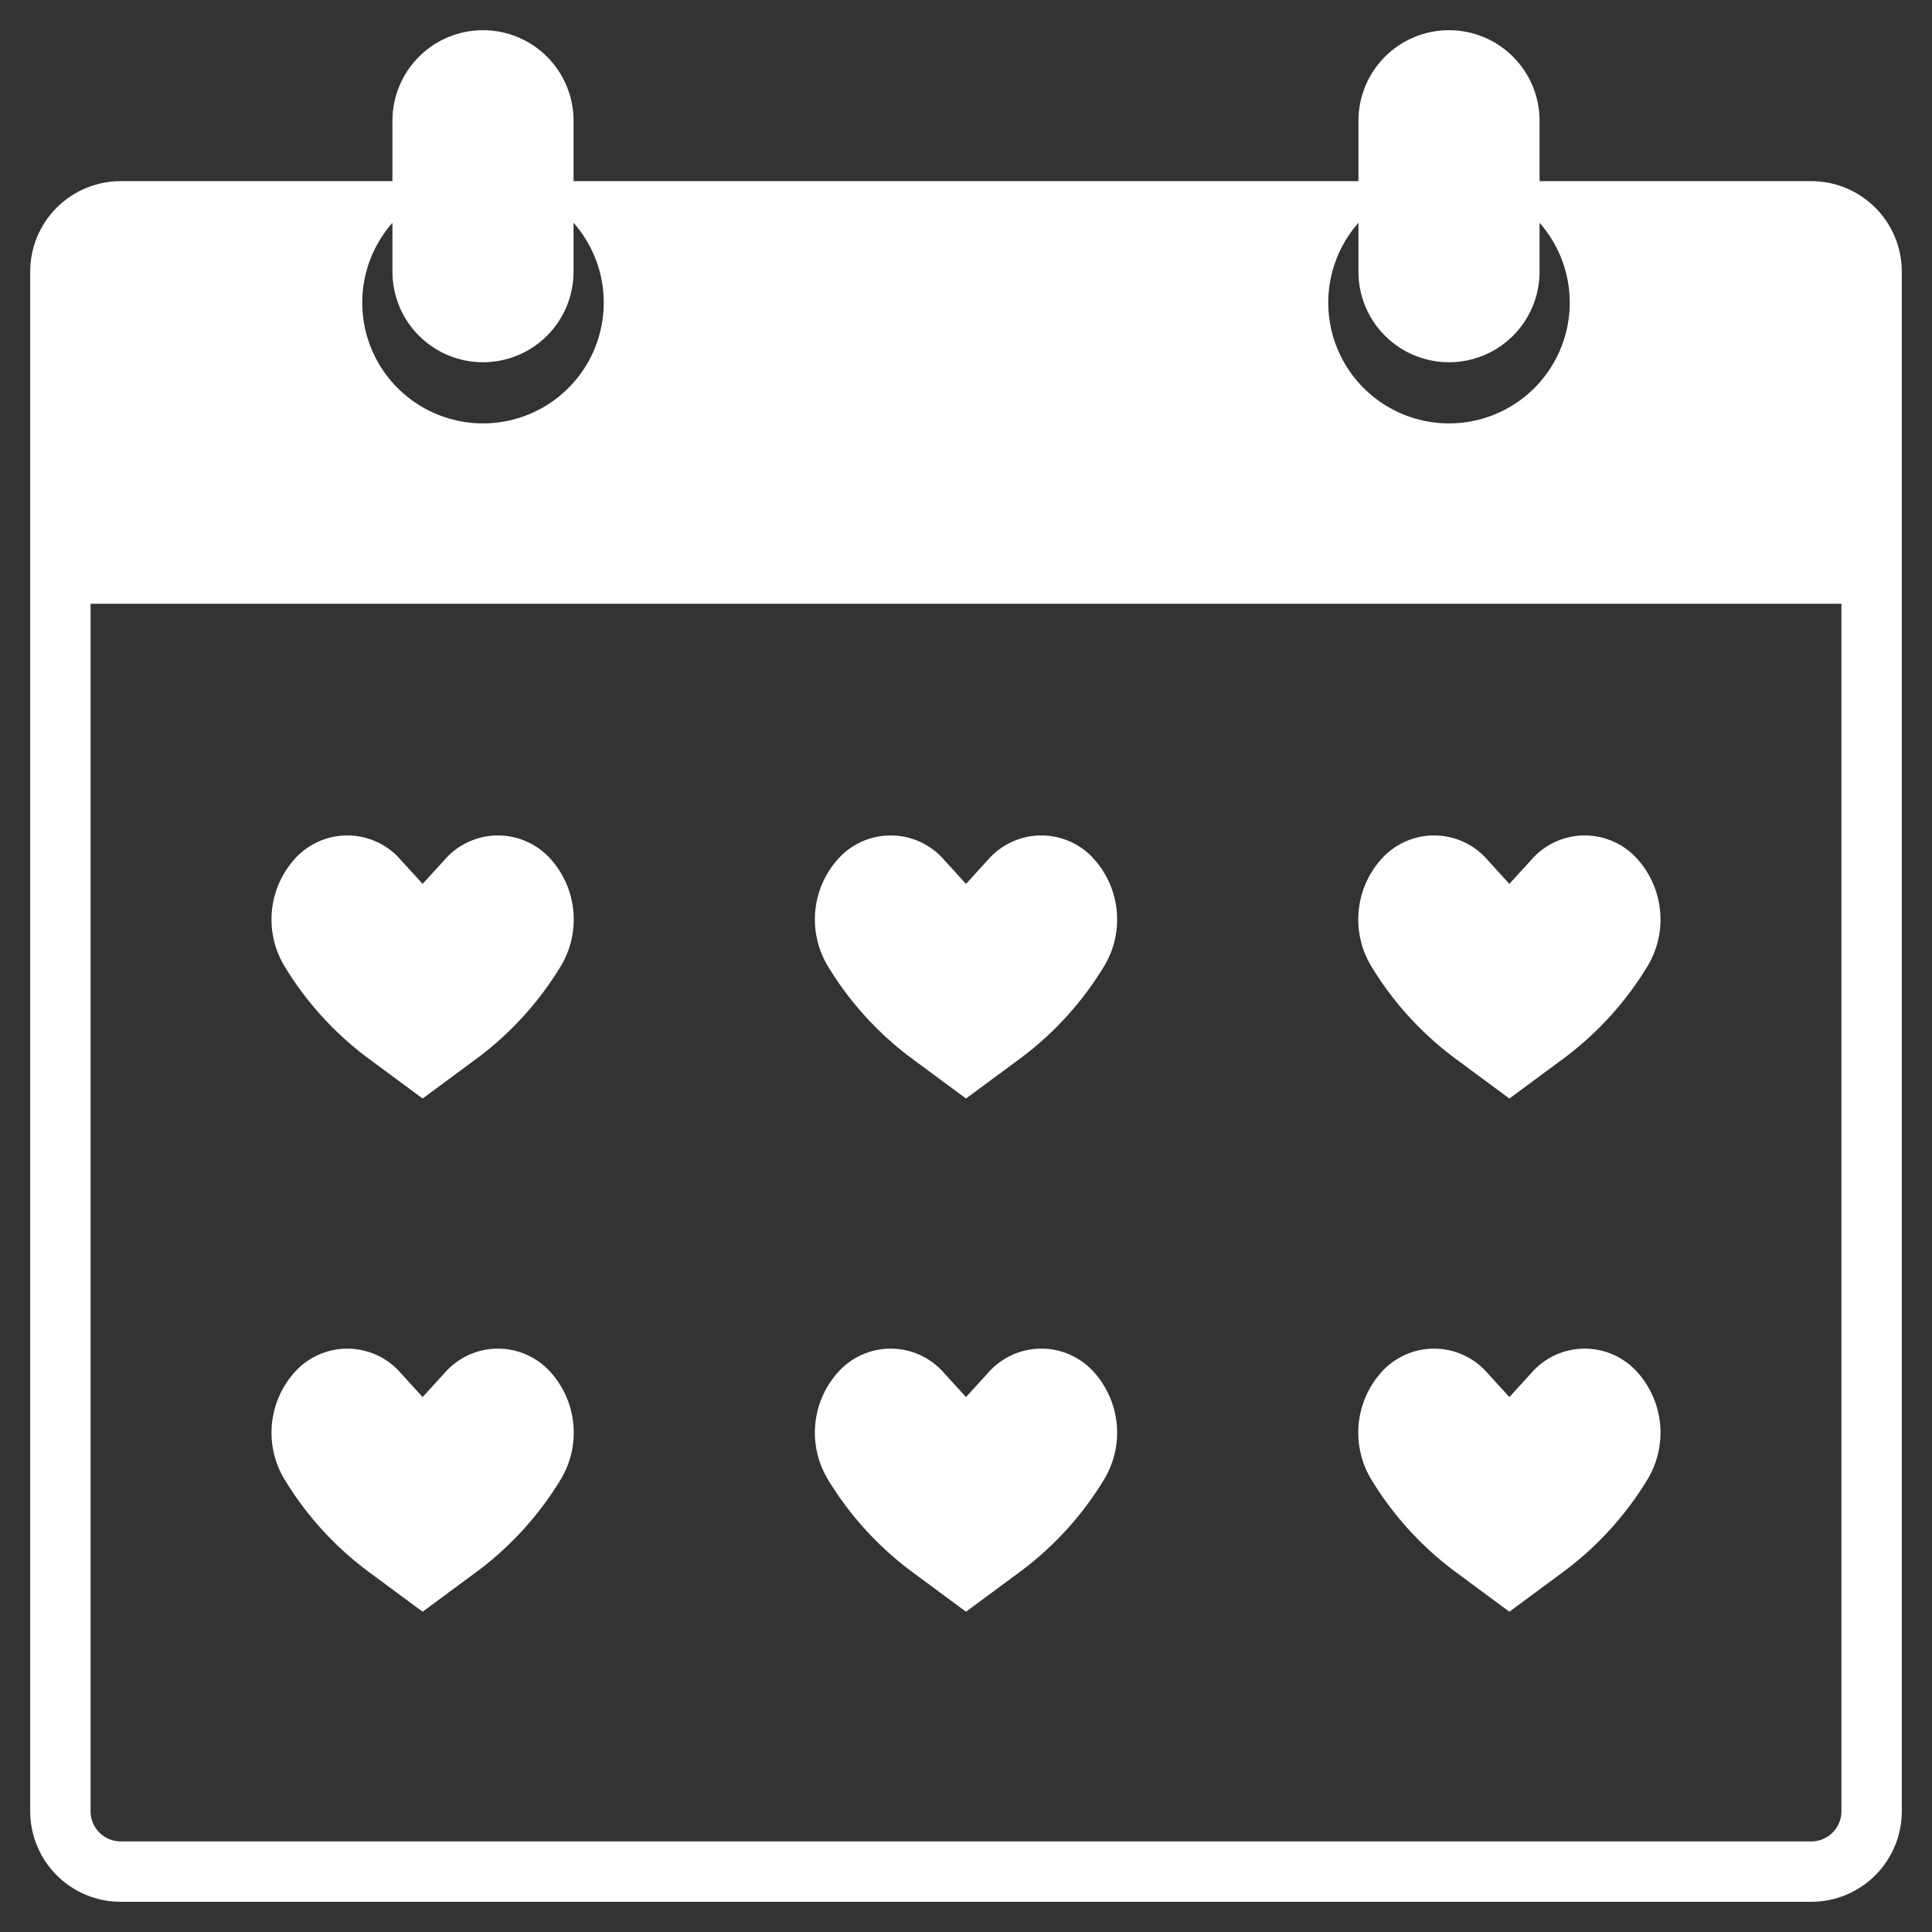
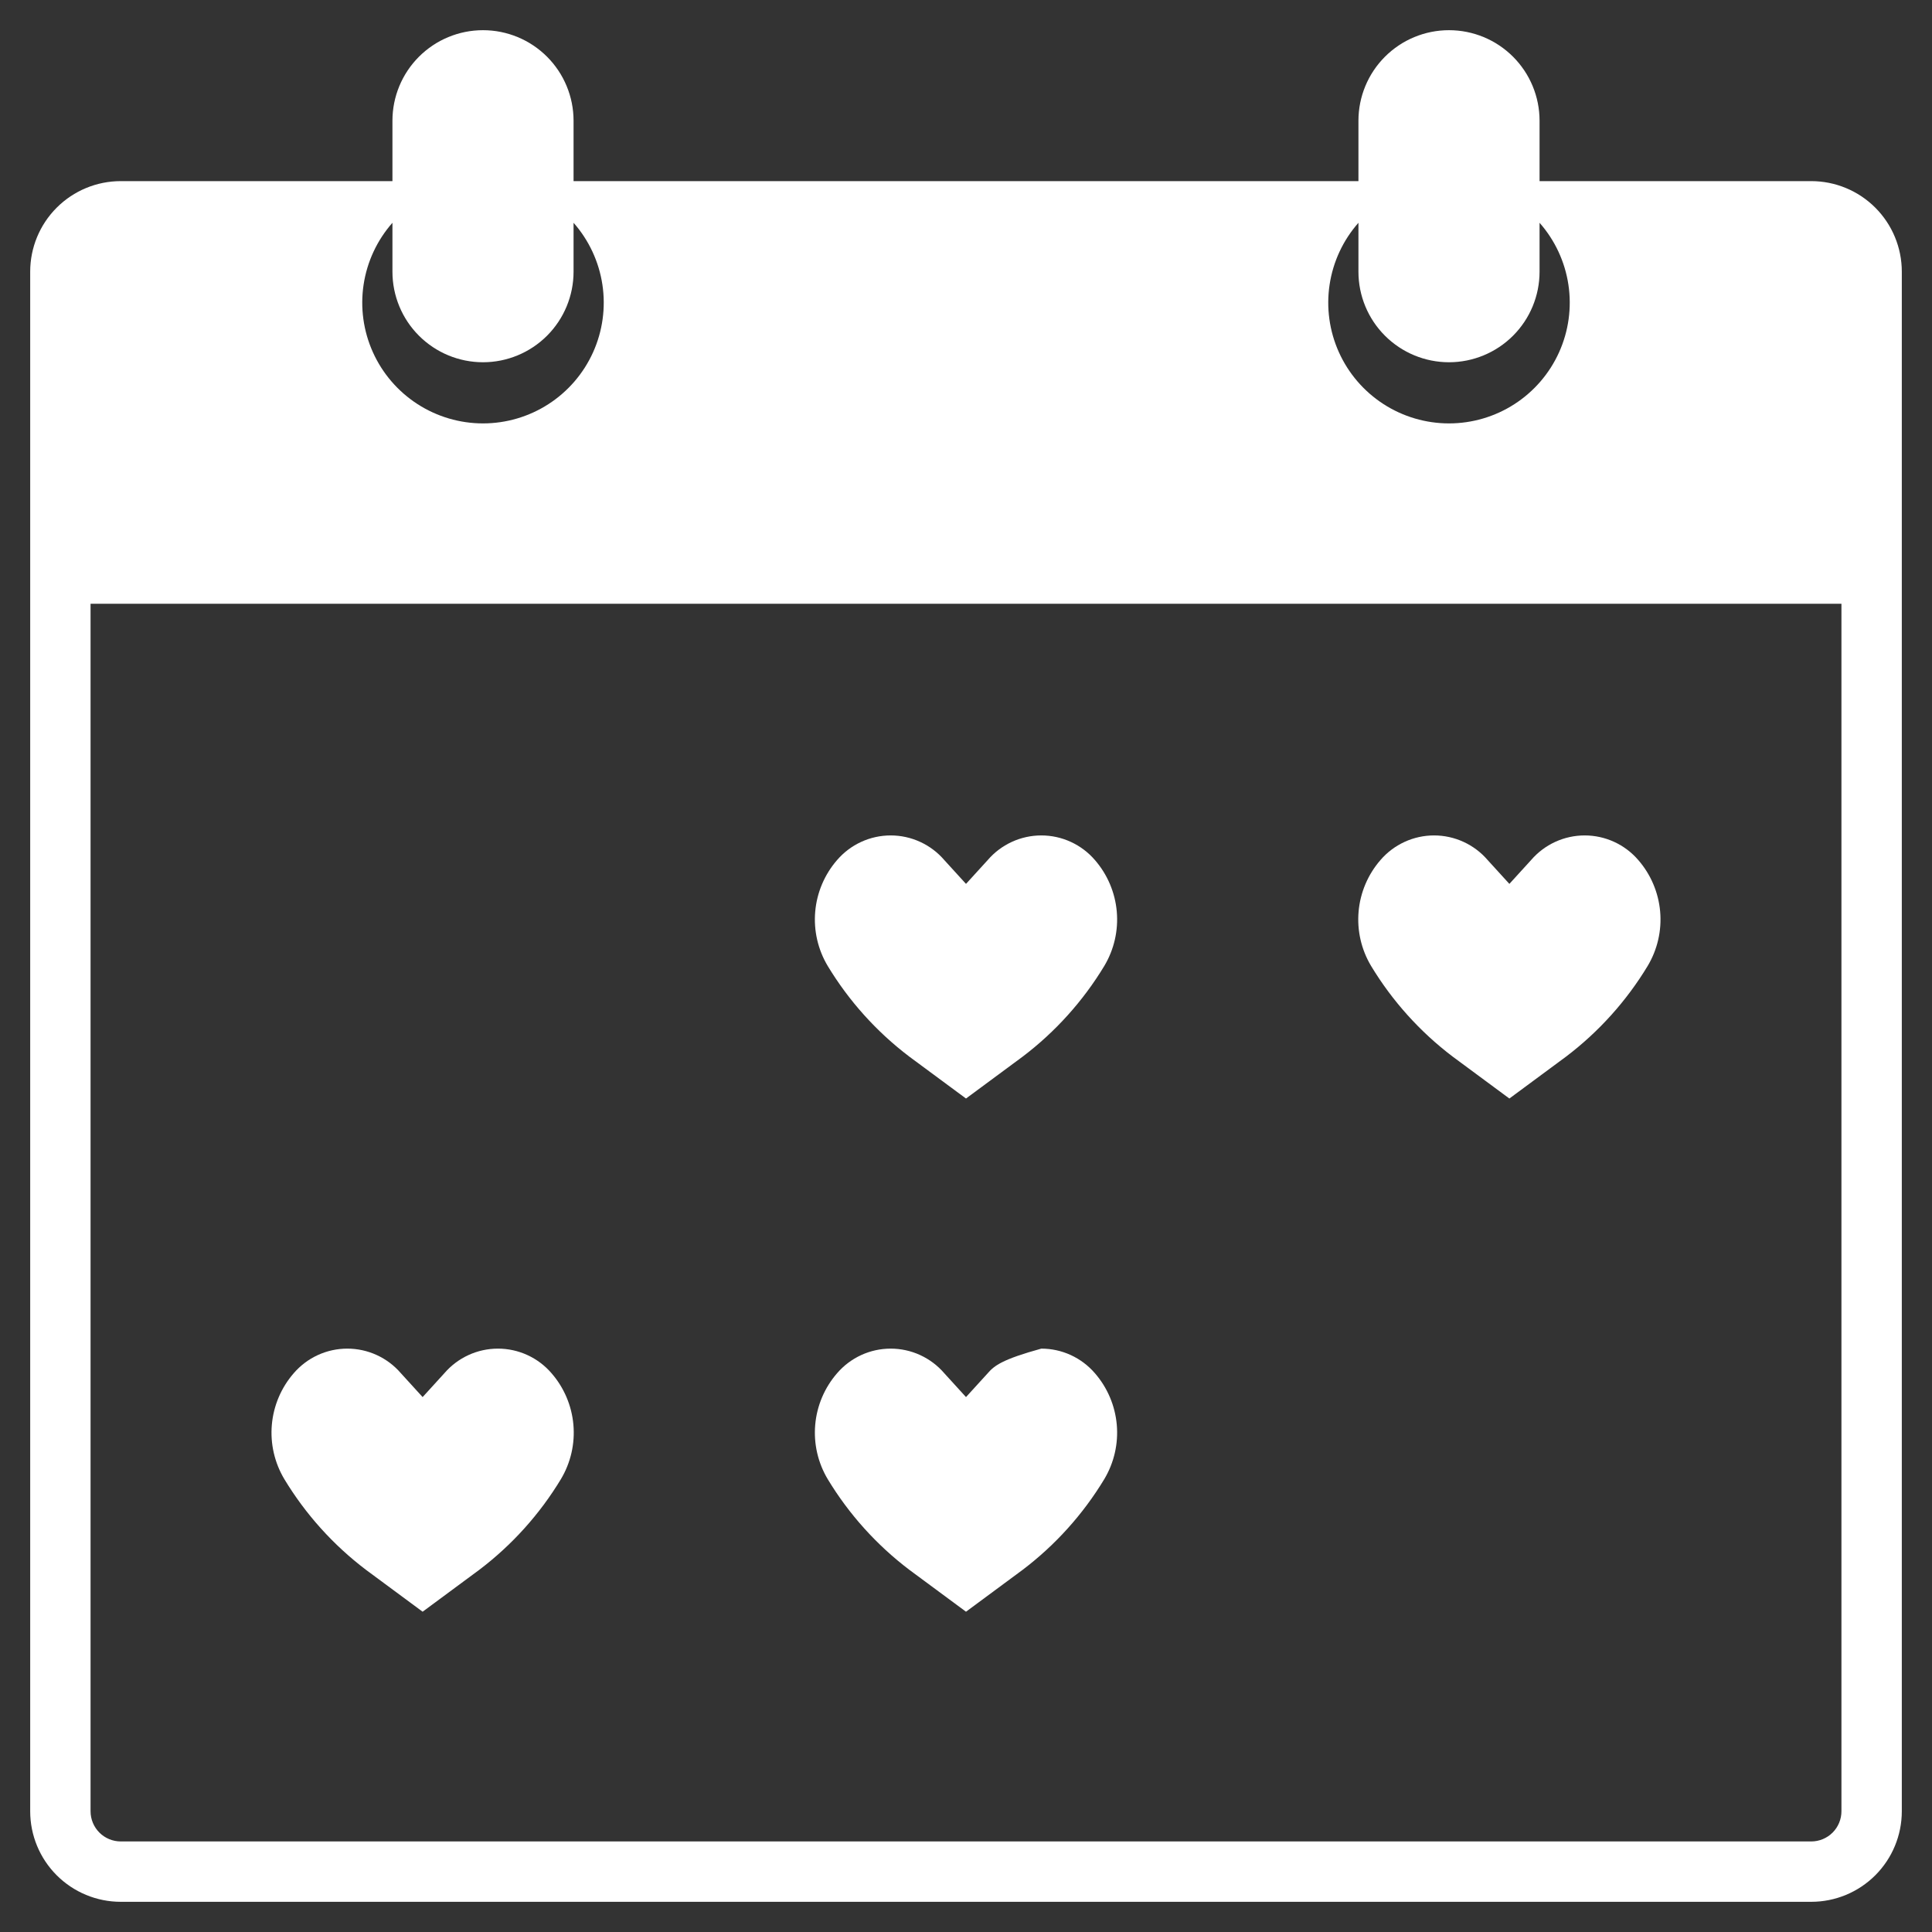
<svg xmlns="http://www.w3.org/2000/svg" width="364" height="364" viewBox="0 0 364 364" fill="none">
  <rect x="0" y="0" width="364" height="364" fill="#333333" stroke="none" />
  <path d="M171.307 199.063L182 206.968L192.692 199.063C198.843 194.396 204.053 188.606 208.049 182C209.898 178.912 210.724 175.318 210.407 171.732C210.09 168.147 208.648 164.753 206.286 162.037C205.036 160.582 203.487 159.415 201.745 158.615C200.002 157.815 198.108 157.4 196.19 157.4C194.273 157.4 192.378 157.815 190.636 158.615C188.893 159.415 187.344 160.582 186.095 162.037L182 166.53L177.905 162.037C176.656 160.582 175.107 159.415 173.364 158.615C171.622 157.815 169.727 157.4 167.81 157.4C165.892 157.4 163.997 157.815 162.255 158.615C160.513 159.415 158.964 160.582 157.714 162.037C155.352 164.753 153.91 168.147 153.593 171.732C153.276 175.318 154.102 178.912 155.951 182C159.947 188.606 165.157 194.396 171.307 199.063Z" fill="white" />
-   <path d="M68.933 199.063L79.625 206.968L90.317 199.063C96.468 194.396 101.678 188.606 105.674 182C107.523 178.912 108.349 175.318 108.032 171.732C107.715 168.147 106.273 164.753 103.911 162.037C102.661 160.582 101.112 159.415 99.37 158.615C97.627 157.815 95.733 157.4 93.815 157.4C91.898 157.4 90.003 157.815 88.261 158.615C86.518 159.415 84.969 160.582 83.72 162.037L79.625 166.53L75.53 162.037C74.281 160.582 72.732 159.415 70.989 158.615C69.247 157.815 67.352 157.4 65.435 157.4C63.517 157.4 61.623 157.815 59.88 158.615C58.138 159.415 56.589 160.582 55.339 162.037C52.977 164.753 51.535 168.147 51.218 171.732C50.901 175.318 51.727 178.912 53.576 182C57.572 188.606 62.782 194.396 68.933 199.063Z" fill="white" />
  <path d="M273.682 199.063L284.375 206.968L295.067 199.063C301.218 194.396 306.428 188.606 310.424 182C312.273 178.912 313.099 175.318 312.782 171.732C312.465 168.147 311.023 164.753 308.661 162.037C307.411 160.582 305.862 159.415 304.12 158.615C302.377 157.815 300.483 157.4 298.565 157.4C296.648 157.4 294.753 157.815 293.011 158.615C291.268 159.415 289.719 160.582 288.47 162.037L284.375 166.53L280.28 162.037C279.031 160.582 277.482 159.415 275.739 158.615C273.997 157.815 272.102 157.4 270.185 157.4C268.267 157.4 266.372 157.815 264.63 158.615C262.888 159.415 261.339 160.582 260.089 162.037C257.727 164.753 256.285 168.147 255.968 171.732C255.651 175.318 256.477 178.912 258.326 182C262.322 188.606 267.532 194.396 273.682 199.063Z" fill="white" />
-   <path d="M171.307 295.75L182 303.656L192.692 295.75C198.843 291.083 204.053 285.294 208.049 278.688C209.898 275.599 210.724 272.005 210.407 268.42C210.09 264.834 208.648 261.441 206.286 258.724C205.036 257.27 203.487 256.103 201.745 255.302C200.002 254.502 198.108 254.088 196.19 254.088C194.273 254.088 192.378 254.502 190.636 255.302C188.893 256.103 187.344 257.27 186.095 258.724L182 263.218L177.905 258.724C176.656 257.27 175.107 256.103 173.364 255.302C171.622 254.502 169.727 254.088 167.81 254.088C165.892 254.088 163.997 254.502 162.255 255.302C160.513 256.103 158.964 257.27 157.714 258.724C155.352 261.441 153.91 264.834 153.593 268.42C153.276 272.005 154.102 275.599 155.951 278.688C159.947 285.294 165.157 291.083 171.307 295.75Z" fill="white" />
+   <path d="M171.307 295.75L182 303.656L192.692 295.75C198.843 291.083 204.053 285.294 208.049 278.688C209.898 275.599 210.724 272.005 210.407 268.42C210.09 264.834 208.648 261.441 206.286 258.724C205.036 257.27 203.487 256.103 201.745 255.302C200.002 254.502 198.108 254.088 196.19 254.088C188.893 256.103 187.344 257.27 186.095 258.724L182 263.218L177.905 258.724C176.656 257.27 175.107 256.103 173.364 255.302C171.622 254.502 169.727 254.088 167.81 254.088C165.892 254.088 163.997 254.502 162.255 255.302C160.513 256.103 158.964 257.27 157.714 258.724C155.352 261.441 153.91 264.834 153.593 268.42C153.276 272.005 154.102 275.599 155.951 278.688C159.947 285.294 165.157 291.083 171.307 295.75Z" fill="white" />
  <path d="M68.933 295.75L79.625 303.656L90.317 295.75C96.468 291.083 101.678 285.294 105.674 278.688C107.523 275.599 108.349 272.005 108.032 268.42C107.715 264.834 106.273 261.441 103.911 258.724C102.661 257.27 101.112 256.103 99.37 255.302C97.627 254.502 95.733 254.088 93.815 254.088C91.898 254.088 90.003 254.502 88.261 255.302C86.518 256.103 84.969 257.27 83.72 258.724L79.625 263.218L75.53 258.724C74.281 257.27 72.732 256.103 70.989 255.302C69.247 254.502 67.352 254.088 65.435 254.088C63.517 254.088 61.623 254.502 59.88 255.302C58.138 256.103 56.589 257.27 55.339 258.724C52.977 261.441 51.535 264.834 51.218 268.42C50.901 272.005 51.727 275.599 53.576 278.688C57.572 285.294 62.782 291.083 68.933 295.75Z" fill="white" />
-   <path d="M273.682 295.75L284.375 303.656L295.067 295.75C301.218 291.083 306.428 285.294 310.424 278.688C312.273 275.599 313.099 272.005 312.782 268.42C312.465 264.834 311.023 261.441 308.661 258.724C307.411 257.27 305.862 256.103 304.12 255.302C302.377 254.502 300.483 254.088 298.565 254.088C296.648 254.088 294.753 254.502 293.011 255.302C291.268 256.103 289.719 257.27 288.47 258.724L284.375 263.218L280.28 258.724C279.031 257.27 277.482 256.103 275.739 255.302C273.997 254.502 272.102 254.088 270.185 254.088C268.267 254.088 266.372 254.502 264.63 255.302C262.888 256.103 261.339 257.27 260.089 258.724C257.727 261.441 256.285 264.834 255.968 268.42C255.651 272.005 256.477 275.599 258.326 278.688C262.322 285.294 267.532 291.083 273.682 295.75Z" fill="white" />
  <path d="M341.25 34.125H290.062V22.75C290.062 18.225 288.265 13.885 285.065 10.685C281.865 7.485 277.525 5.688 273 5.688C268.475 5.688 264.135 7.485 260.935 10.685C257.735 13.885 255.938 18.225 255.938 22.75V34.125H108.062V22.75C108.062 18.225 106.265 13.885 103.065 10.685C99.865 7.485 95.525 5.688 91 5.688C86.475 5.688 82.135 7.485 78.935 10.685C75.735 13.885 73.938 18.225 73.938 22.75V34.125H22.75C18.225 34.125 13.885 35.923 10.685 39.123C7.485 42.322 5.688 46.662 5.688 51.188V341.25C5.688 345.775 7.485 350.115 10.685 353.315C13.885 356.515 18.225 358.312 22.75 358.312H341.25C345.775 358.312 350.115 356.515 353.315 353.315C356.515 350.115 358.312 345.775 358.312 341.25V51.188C358.312 46.662 356.515 42.322 353.315 39.123C350.115 35.923 345.775 34.125 341.25 34.125ZM255.938 41.974V51.188C255.938 55.713 257.735 60.053 260.935 63.252C264.135 66.452 268.475 68.25 273 68.25C277.525 68.25 281.865 66.452 285.065 63.252C288.265 60.053 290.062 55.713 290.062 51.188V41.974C292.958 45.257 294.845 49.307 295.497 53.636C296.148 57.966 295.537 62.391 293.735 66.382C291.934 70.372 289.019 73.758 285.341 76.133C281.663 78.508 277.378 79.772 273 79.772C268.622 79.772 264.337 78.508 260.659 76.133C256.981 73.758 254.066 70.372 252.265 66.382C250.463 62.391 249.852 57.966 250.503 53.636C251.155 49.307 253.042 45.257 255.938 41.974ZM73.938 41.974V51.188C73.938 55.713 75.735 60.053 78.935 63.252C82.135 66.452 86.475 68.25 91 68.25C95.525 68.25 99.865 66.452 103.065 63.252C106.265 60.053 108.062 55.713 108.062 51.188V41.974C110.958 45.257 112.845 49.307 113.497 53.636C114.148 57.966 113.537 62.391 111.735 66.382C109.934 70.372 107.019 73.758 103.341 76.133C99.663 78.508 95.378 79.772 91 79.772C86.622 79.772 82.337 78.508 78.659 76.133C74.981 73.758 72.066 70.372 70.265 66.382C68.463 62.391 67.852 57.966 68.503 53.636C69.155 49.307 71.042 45.257 73.938 41.974ZM346.938 341.25C346.938 342.758 346.338 344.205 345.272 345.272C344.205 346.338 342.758 346.938 341.25 346.938H22.75C21.242 346.938 19.795 346.338 18.728 345.272C17.662 344.205 17.062 342.758 17.062 341.25V113.75H346.938V341.25Z" fill="white" />
</svg>